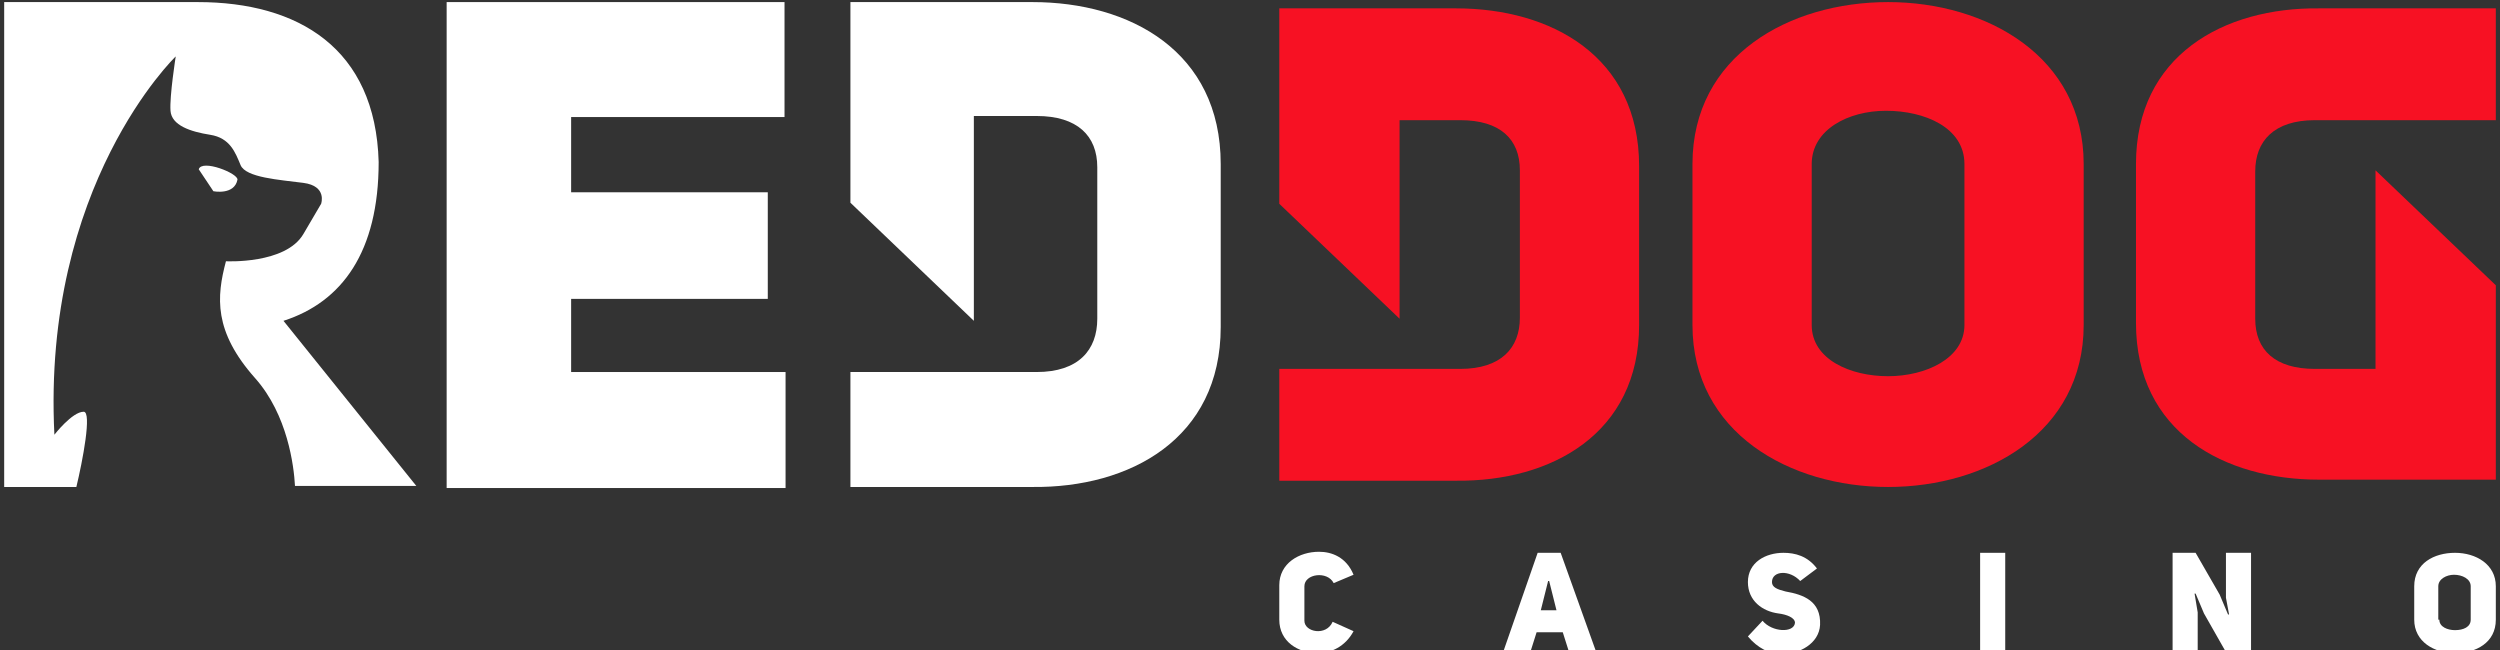
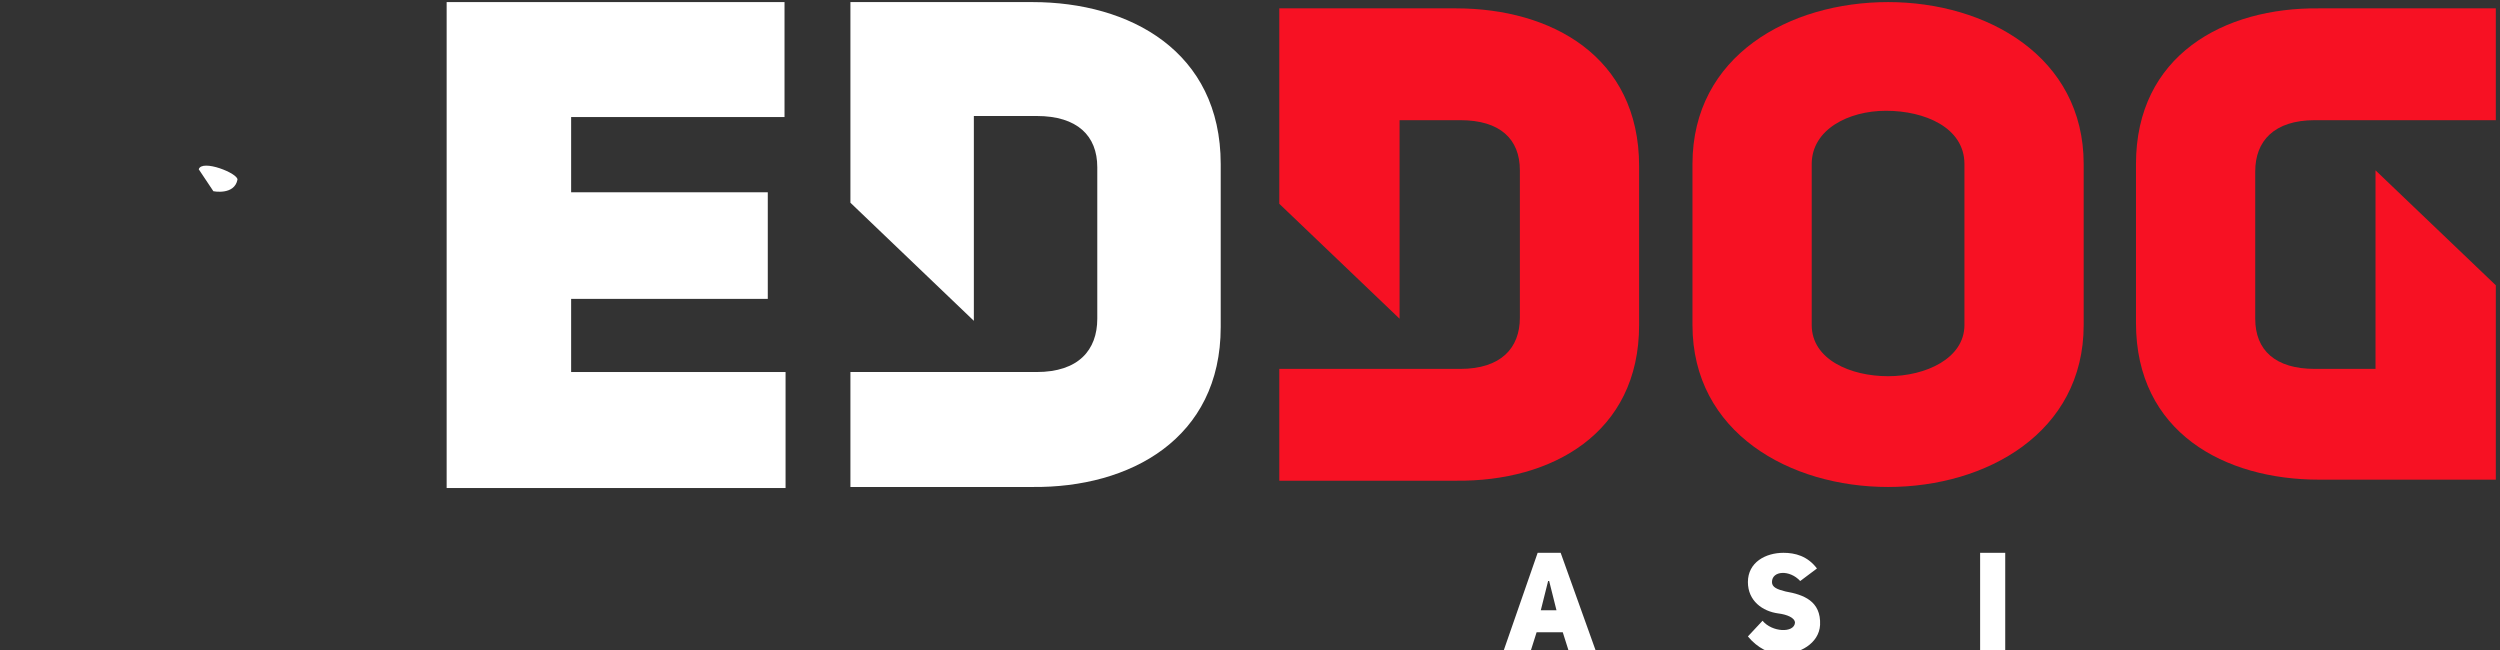
<svg xmlns="http://www.w3.org/2000/svg" width="400" height="104" viewBox="0 0 400 104" fill="none">
  <rect x="0" y="0" width="400" height="104" fill="#333333" stroke="none" />
  <g clip-path="url(#clip0_10_23)">
    <path d="M91.381 30.765H122.845V47.82H91.381V59.524H125.69V78.084H71.464V0.334H125.523V18.727H91.381V30.765Z" fill="white" />
    <path d="M270.795 26.251C270.795 8.862 286.36 0.334 302.092 0.334C317.824 0.334 333.389 9.029 333.389 26.251V52C333.389 69.222 317.824 77.916 302.092 77.916C286.36 77.916 270.795 69.222 270.795 52V26.251ZM289.874 52C289.874 57.518 296.067 60.193 302.092 60.193C308.117 60.193 314.31 57.35 314.31 52V26.251C314.31 20.399 307.95 17.724 301.757 17.724C295.732 17.724 289.874 20.733 289.874 26.251V52Z" fill="#F71123" />
    <path d="M165.188 0.334H136.067V32.437L155.816 51.331V18.559H165.858C172.385 18.559 175.565 21.736 175.565 26.752V50.997C175.565 56.013 172.552 59.524 165.858 59.524H155.816H136.067V77.916H165.188C180.753 78.084 195.314 70.225 195.314 52.334V26.251C195.314 8.193 180.753 0.334 165.188 0.334Z" fill="white" />
    <path d="M232.971 1.338H204.686V32.605L223.933 50.997V19.228H233.64C240 19.228 243.18 22.238 243.18 27.254V50.83C243.18 55.678 240.167 59.023 233.64 59.023H223.933H204.686V76.913H232.971C248.201 77.08 262.259 69.389 262.259 52V26.585C262.259 9.029 248.201 1.338 232.971 1.338Z" fill="#F71123" />
    <path d="M371.046 76.746H399.331V45.646L380.084 27.254V59.023H370.377C364.017 59.023 360.837 56.013 360.837 50.997V27.421C360.837 22.572 363.849 19.228 370.377 19.228H380.084H399.331V1.338H371.046C355.816 1.17 341.757 8.862 341.757 26.251V51.666C341.757 69.222 355.983 76.746 371.046 76.746Z" fill="#F71123" />
-     <path d="M216.569 100.99C215.23 103.498 212.887 104.502 210.879 104.502C207.699 104.502 204.686 102.662 204.686 99.151V93.633C204.686 90.122 207.866 88.283 211.046 88.283C213.054 88.283 215.397 89.119 216.569 91.961L213.389 93.299C212.385 91.293 208.703 91.794 208.703 93.801V99.318C208.703 101.158 212.218 101.826 213.222 99.486L216.569 100.99Z" fill="white" />
    <path d="M255.397 104.335H251.046L250.042 101.158H245.858L244.854 104.335H240.502L246.025 88.45H249.707L255.397 104.335ZM249.038 97.647L247.866 92.965H247.699L246.527 97.647H249.038Z" fill="white" />
    <path d="M282.008 99.319C283.515 101.158 287.029 101.325 287.197 99.653C287.197 98.817 285.858 98.315 284.519 98.148C282.008 97.814 279.665 96.142 279.665 93.132C279.665 89.955 282.51 88.45 285.356 88.45C287.197 88.45 289.205 88.952 290.711 90.958L288.033 92.965C286.36 91.126 283.515 91.293 283.515 93.132C283.515 93.968 284.351 94.302 285.69 94.637C288.536 95.138 291.381 96.142 291.213 99.987C291.046 102.997 287.866 104.669 285.021 104.669C283.18 104.669 281.172 103.666 279.665 101.827L282.008 99.319Z" fill="white" />
    <path d="M320.837 104.335H316.82V88.45H320.837V104.335Z" fill="white" />
-     <path d="M347.448 88.45H351.297L355.146 95.138L356.485 98.315H356.653L356.151 95.64V88.45H360.167V104.335H356.151L352.636 98.148L351.297 94.971H351.13L351.632 97.981V104.335H347.615V88.45H347.448Z" fill="white" />
-     <path d="M386.276 93.801C386.276 90.122 389.456 88.45 392.803 88.45C396.151 88.45 399.331 90.29 399.331 93.801V99.151C399.331 102.83 396.151 104.502 392.803 104.502C389.456 104.502 386.276 102.663 386.276 99.151V93.801ZM390.293 99.151C390.293 100.322 391.632 100.823 392.803 100.823C394.142 100.823 395.314 100.322 395.314 99.151V93.801C395.314 92.63 393.975 91.962 392.636 91.962C391.464 91.962 390.126 92.63 390.126 93.801V99.151H390.293Z" fill="white" />
    <path d="M37.992 28.759C38.159 27.756 32.301 25.415 31.799 27.087L34.142 30.598C34.142 30.598 37.489 31.267 37.992 28.759Z" fill="white" />
-     <path d="M13.389 65.878C11.548 65.878 8.703 69.556 8.703 69.556C6.695 29.595 28.117 9.029 28.117 9.029C28.117 9.029 27.113 15.383 27.28 17.724C27.448 20.064 30.46 21.067 33.64 21.569C36.82 22.071 37.657 24.412 38.494 26.418C39.331 28.424 44.686 28.759 48.536 29.26C52.385 29.762 51.381 32.605 51.381 32.605C51.381 32.605 51.381 32.605 48.536 37.453C45.69 42.302 36.151 41.801 36.151 41.801C34.644 47.486 34.142 53.003 40.837 60.527C46.025 66.379 47.029 74.572 47.197 77.749H66.611L45.356 51.331C54.728 48.322 60.586 40.296 60.586 25.916C60.084 7.691 47.699 0.334 31.632 0.334H0.669V77.916H12.218C13.222 73.736 14.728 65.878 13.389 65.878Z" fill="white" />
  </g>
  <defs>
    <clipPath id="clip0_10_23">
      <rect width="400" height="104" fill="white" />
    </clipPath>
  </defs>
</svg>